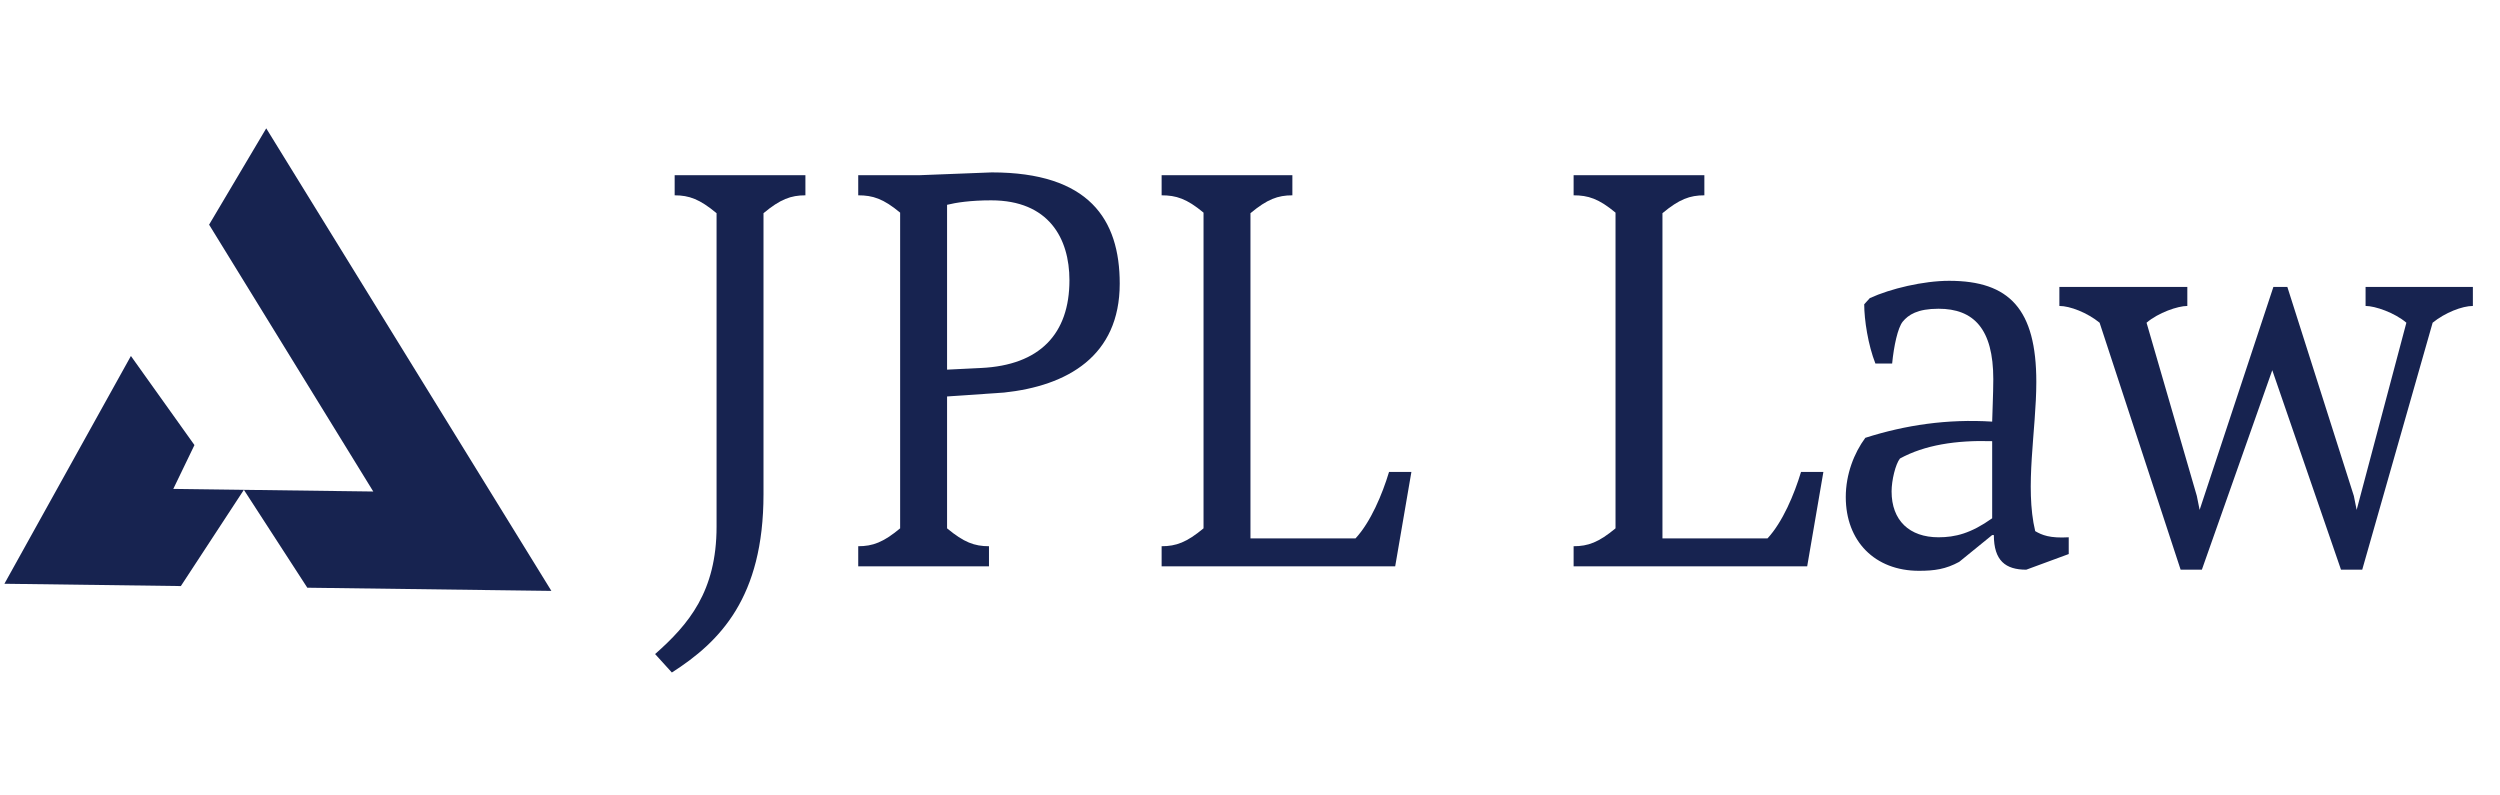
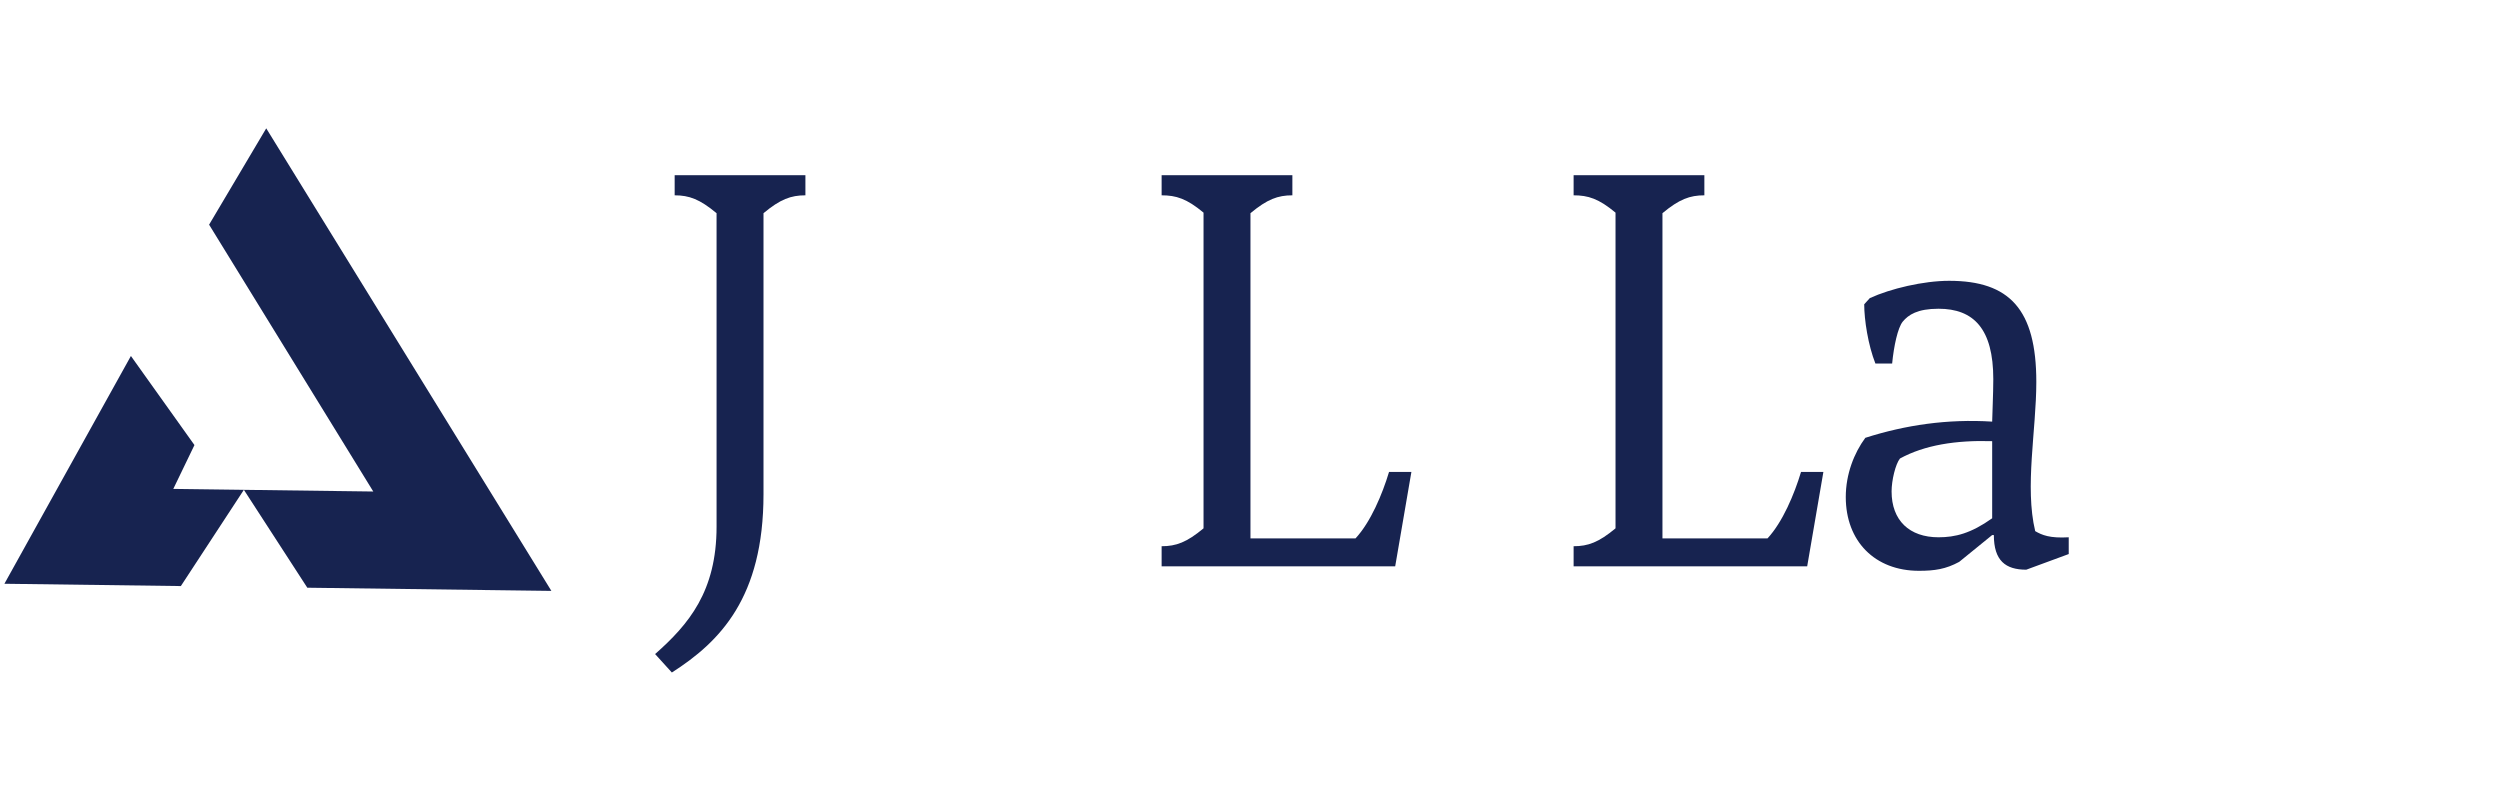
<svg xmlns="http://www.w3.org/2000/svg" width="220" height="70" viewBox="0 0 220 70" fill="none">
  <path d="M59.37 17.188C60.648 17.188 61.583 17.532 63.058 18.761V46.347C63.058 52.051 60.599 54.952 57.649 57.558L59.124 59.181C63.353 56.476 67.188 52.592 67.188 43.495V18.761C68.663 17.532 69.598 17.188 70.876 17.188V15.417H59.37V17.188Z" fill="#172350" />
-   <path d="M75.524 49.838H87.03V48.068C85.751 48.068 84.817 47.724 83.342 46.494V34.889L88.358 34.545C93.914 33.955 98.536 31.349 98.536 24.957C98.536 19.302 95.832 15.171 87.276 15.171L80.933 15.417H75.524V17.188C76.802 17.188 77.736 17.483 79.212 18.712V46.494C77.736 47.724 76.802 48.068 75.524 48.068V49.838ZM83.342 32.529V18.023C84.129 17.827 85.407 17.63 87.227 17.63C92.291 17.63 94.111 20.974 94.111 24.662C94.111 29.382 91.505 32.136 86.341 32.382L83.342 32.529Z" fill="#172350" />
  <path d="M102.223 49.838H122.777L124.203 41.528H122.236C121.646 43.495 120.613 45.953 119.285 47.379H110.041V18.761C111.516 17.532 112.451 17.188 113.729 17.188V15.417H102.223V17.188C103.501 17.188 104.435 17.483 105.911 18.712V46.494C104.435 47.724 103.501 48.068 102.223 48.068V49.838Z" fill="#172350" />
  <path d="M138.478 49.838H159.032L160.458 41.528H158.491C157.901 43.495 156.868 45.953 155.54 47.379H146.296V18.761C147.771 17.532 148.706 17.188 149.984 17.188V15.417H138.478V17.188C139.756 17.188 140.69 17.483 142.166 18.712V46.494C140.69 47.724 139.756 48.068 138.478 48.068V49.838Z" fill="#172350" />
  <path d="M164.051 26.776C164.051 28.153 164.395 30.366 165.034 31.988H166.509C166.657 30.464 167.001 28.841 167.444 28.3C167.935 27.71 168.722 27.169 170.591 27.169C173.689 27.169 175.41 28.94 175.41 33.365C175.41 34.594 175.311 36.758 175.311 37.102C171.377 36.856 167.69 37.397 164.149 38.528C163.166 39.856 162.428 41.724 162.428 43.74C162.428 47.625 164.985 50.231 168.87 50.231C170.246 50.231 171.23 50.084 172.41 49.444L175.311 47.084H175.459C175.459 49.346 176.491 50.133 178.311 50.133L182.048 48.756V47.281C180.376 47.379 179.688 47.084 179.098 46.74C178.163 42.855 179.196 37.84 179.196 33.611C179.196 27.219 176.836 24.711 171.525 24.711C169.263 24.711 166.362 25.399 164.542 26.235L164.051 26.776ZM166.46 43.249C166.46 42.265 166.804 40.839 167.198 40.348C169.361 39.167 172.115 38.725 175.311 38.823V45.609C173.443 46.937 172.066 47.281 170.591 47.281C168.034 47.281 166.46 45.806 166.46 43.249Z" fill="#172350" />
-   <path d="M217.613 25.252H208.171V26.924C209.007 26.924 210.728 27.514 211.761 28.399L207.385 44.871L207.139 43.642L201.287 25.252H200.058L193.567 44.871L193.321 43.642L188.896 28.399C189.928 27.514 191.65 26.924 192.485 26.924V25.252H181.225V26.924C182.159 26.924 183.684 27.514 184.765 28.399L191.895 50.133H193.764L199.96 32.578L206.008 50.133H207.876L214.072 28.399C215.154 27.514 216.678 26.924 217.613 26.924V25.252Z" fill="#172350" />
  <path d="M23.429 11.294L48.522 51.999L27.043 51.719L21.461 43.105L15.915 51.574L0.387 51.371L11.52 31.327L17.112 39.165L15.25 43.023L21.461 43.105L32.848 43.253L18.401 19.77L23.429 11.294Z" fill="#172350" />
</svg>